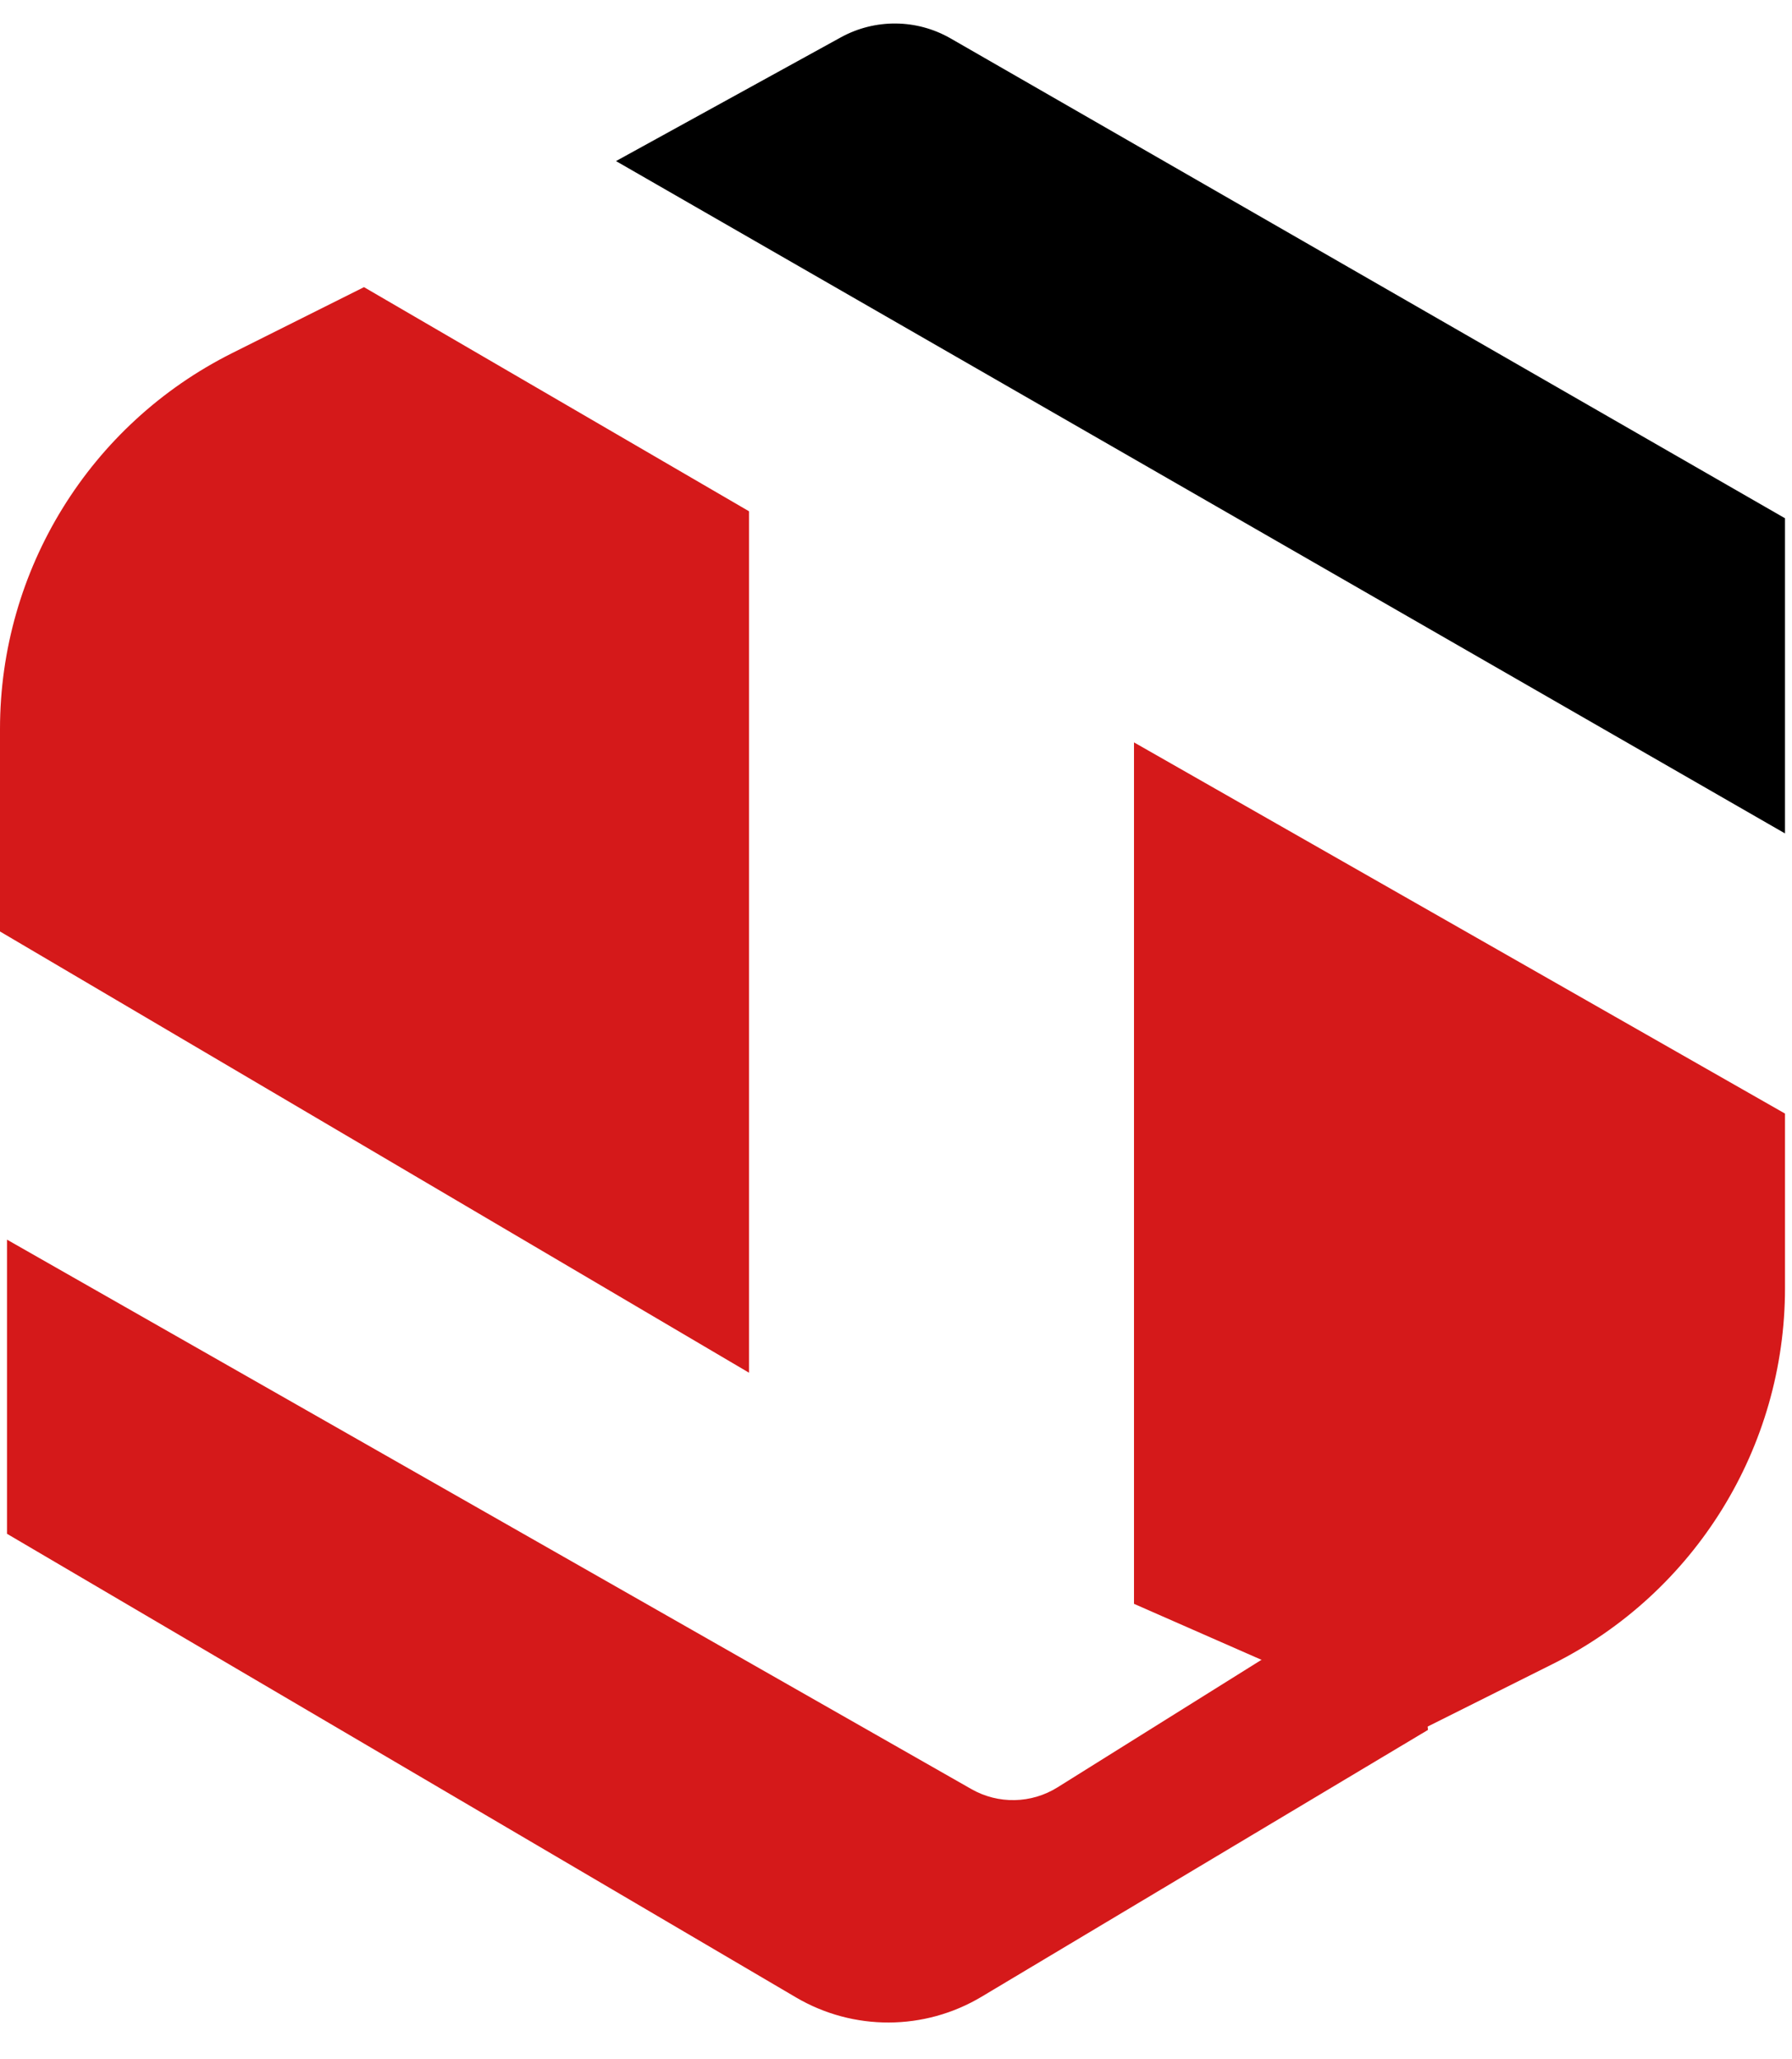
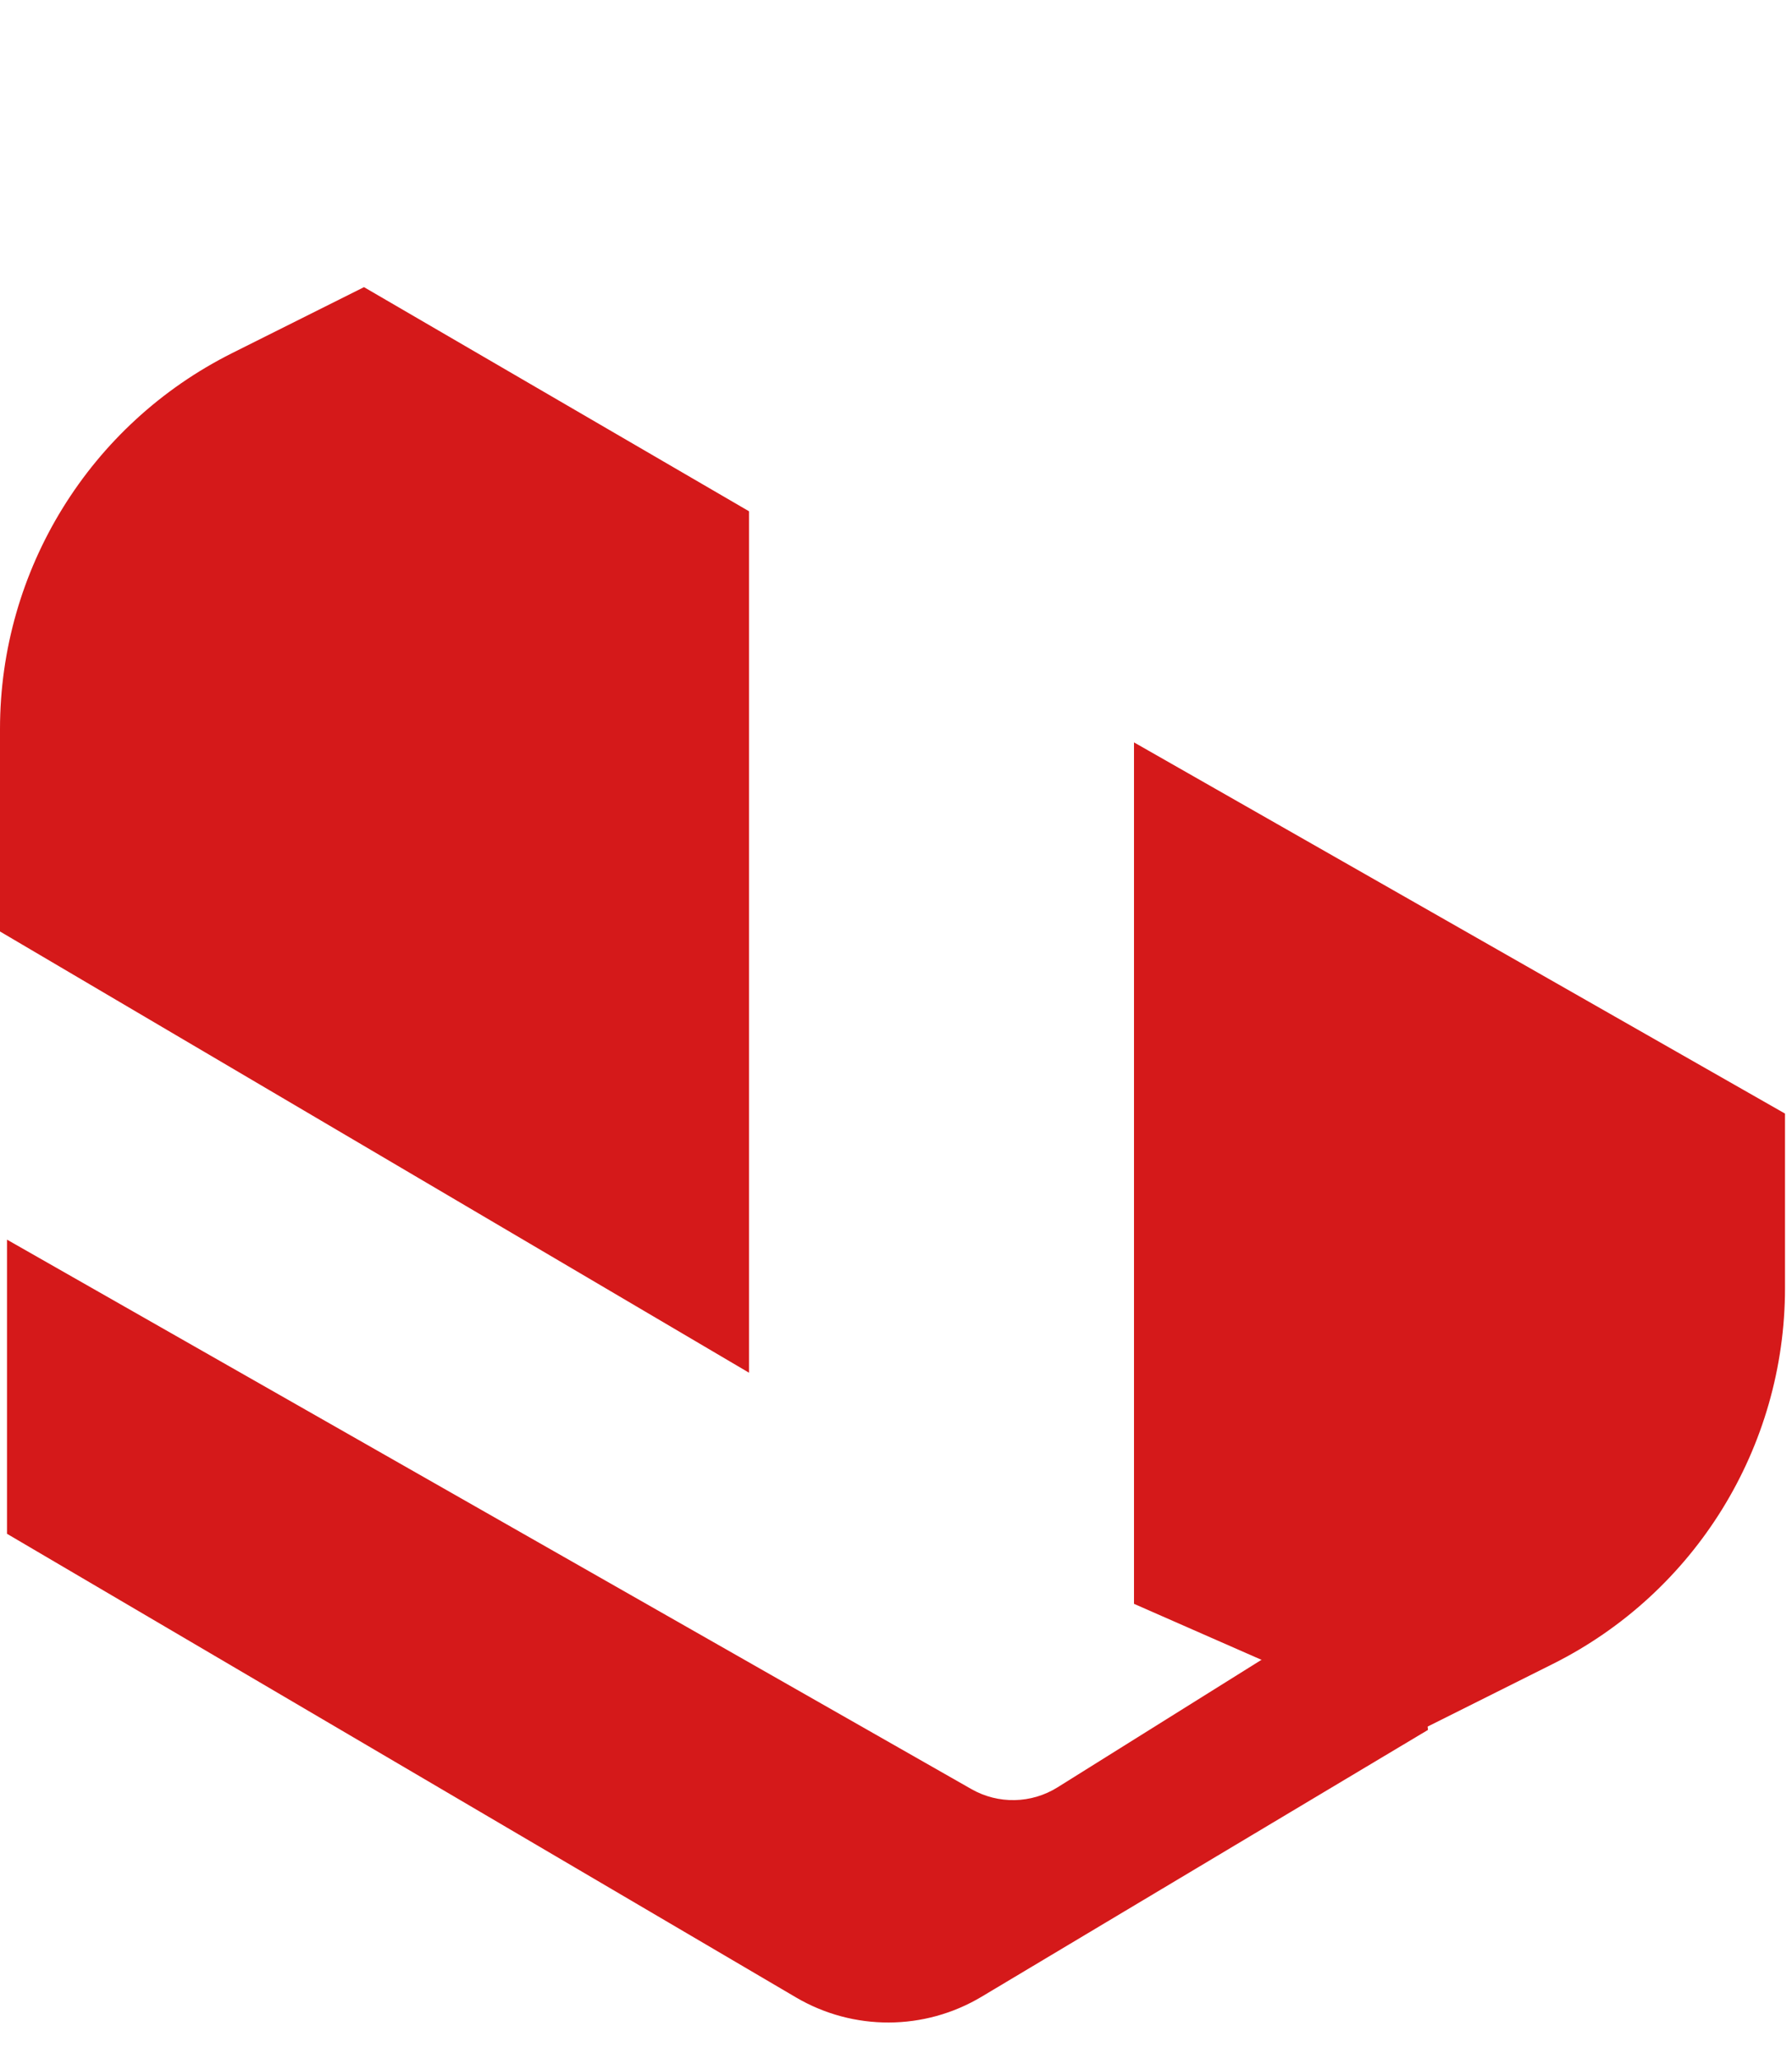
<svg xmlns="http://www.w3.org/2000/svg" width="128" height="147" viewBox="0 0 128 147" fill="none">
  <path d="M0.5 109.5V88.5L69.388 127.728C71.305 128.819 73.666 128.771 75.537 127.602L92.5 117L99.5 102.5L102 123.5L70.111 142.551C66.034 144.986 60.955 145.005 56.86 142.6L0.5 109.5Z" fill="#D5191A" />
  <path d="M53.5 98V36.5L26 20.5L16.584 25.208C6.42 30.29 0 40.678 0 52.041V66.5L53.5 98Z" fill="#D5191A" />
  <path d="M81 53V114.5L101.5 123.5L110.916 118.792C121.08 113.71 127.5 103.322 127.5 91.959V79.5L81 53Z" fill="#D5191A" />
-   <path d="M127.5 59.5L44 11.5L60.058 2.668C62.506 1.322 65.478 1.35 67.9 2.742L127.5 37V59.5Z" fill="black" />
</svg>